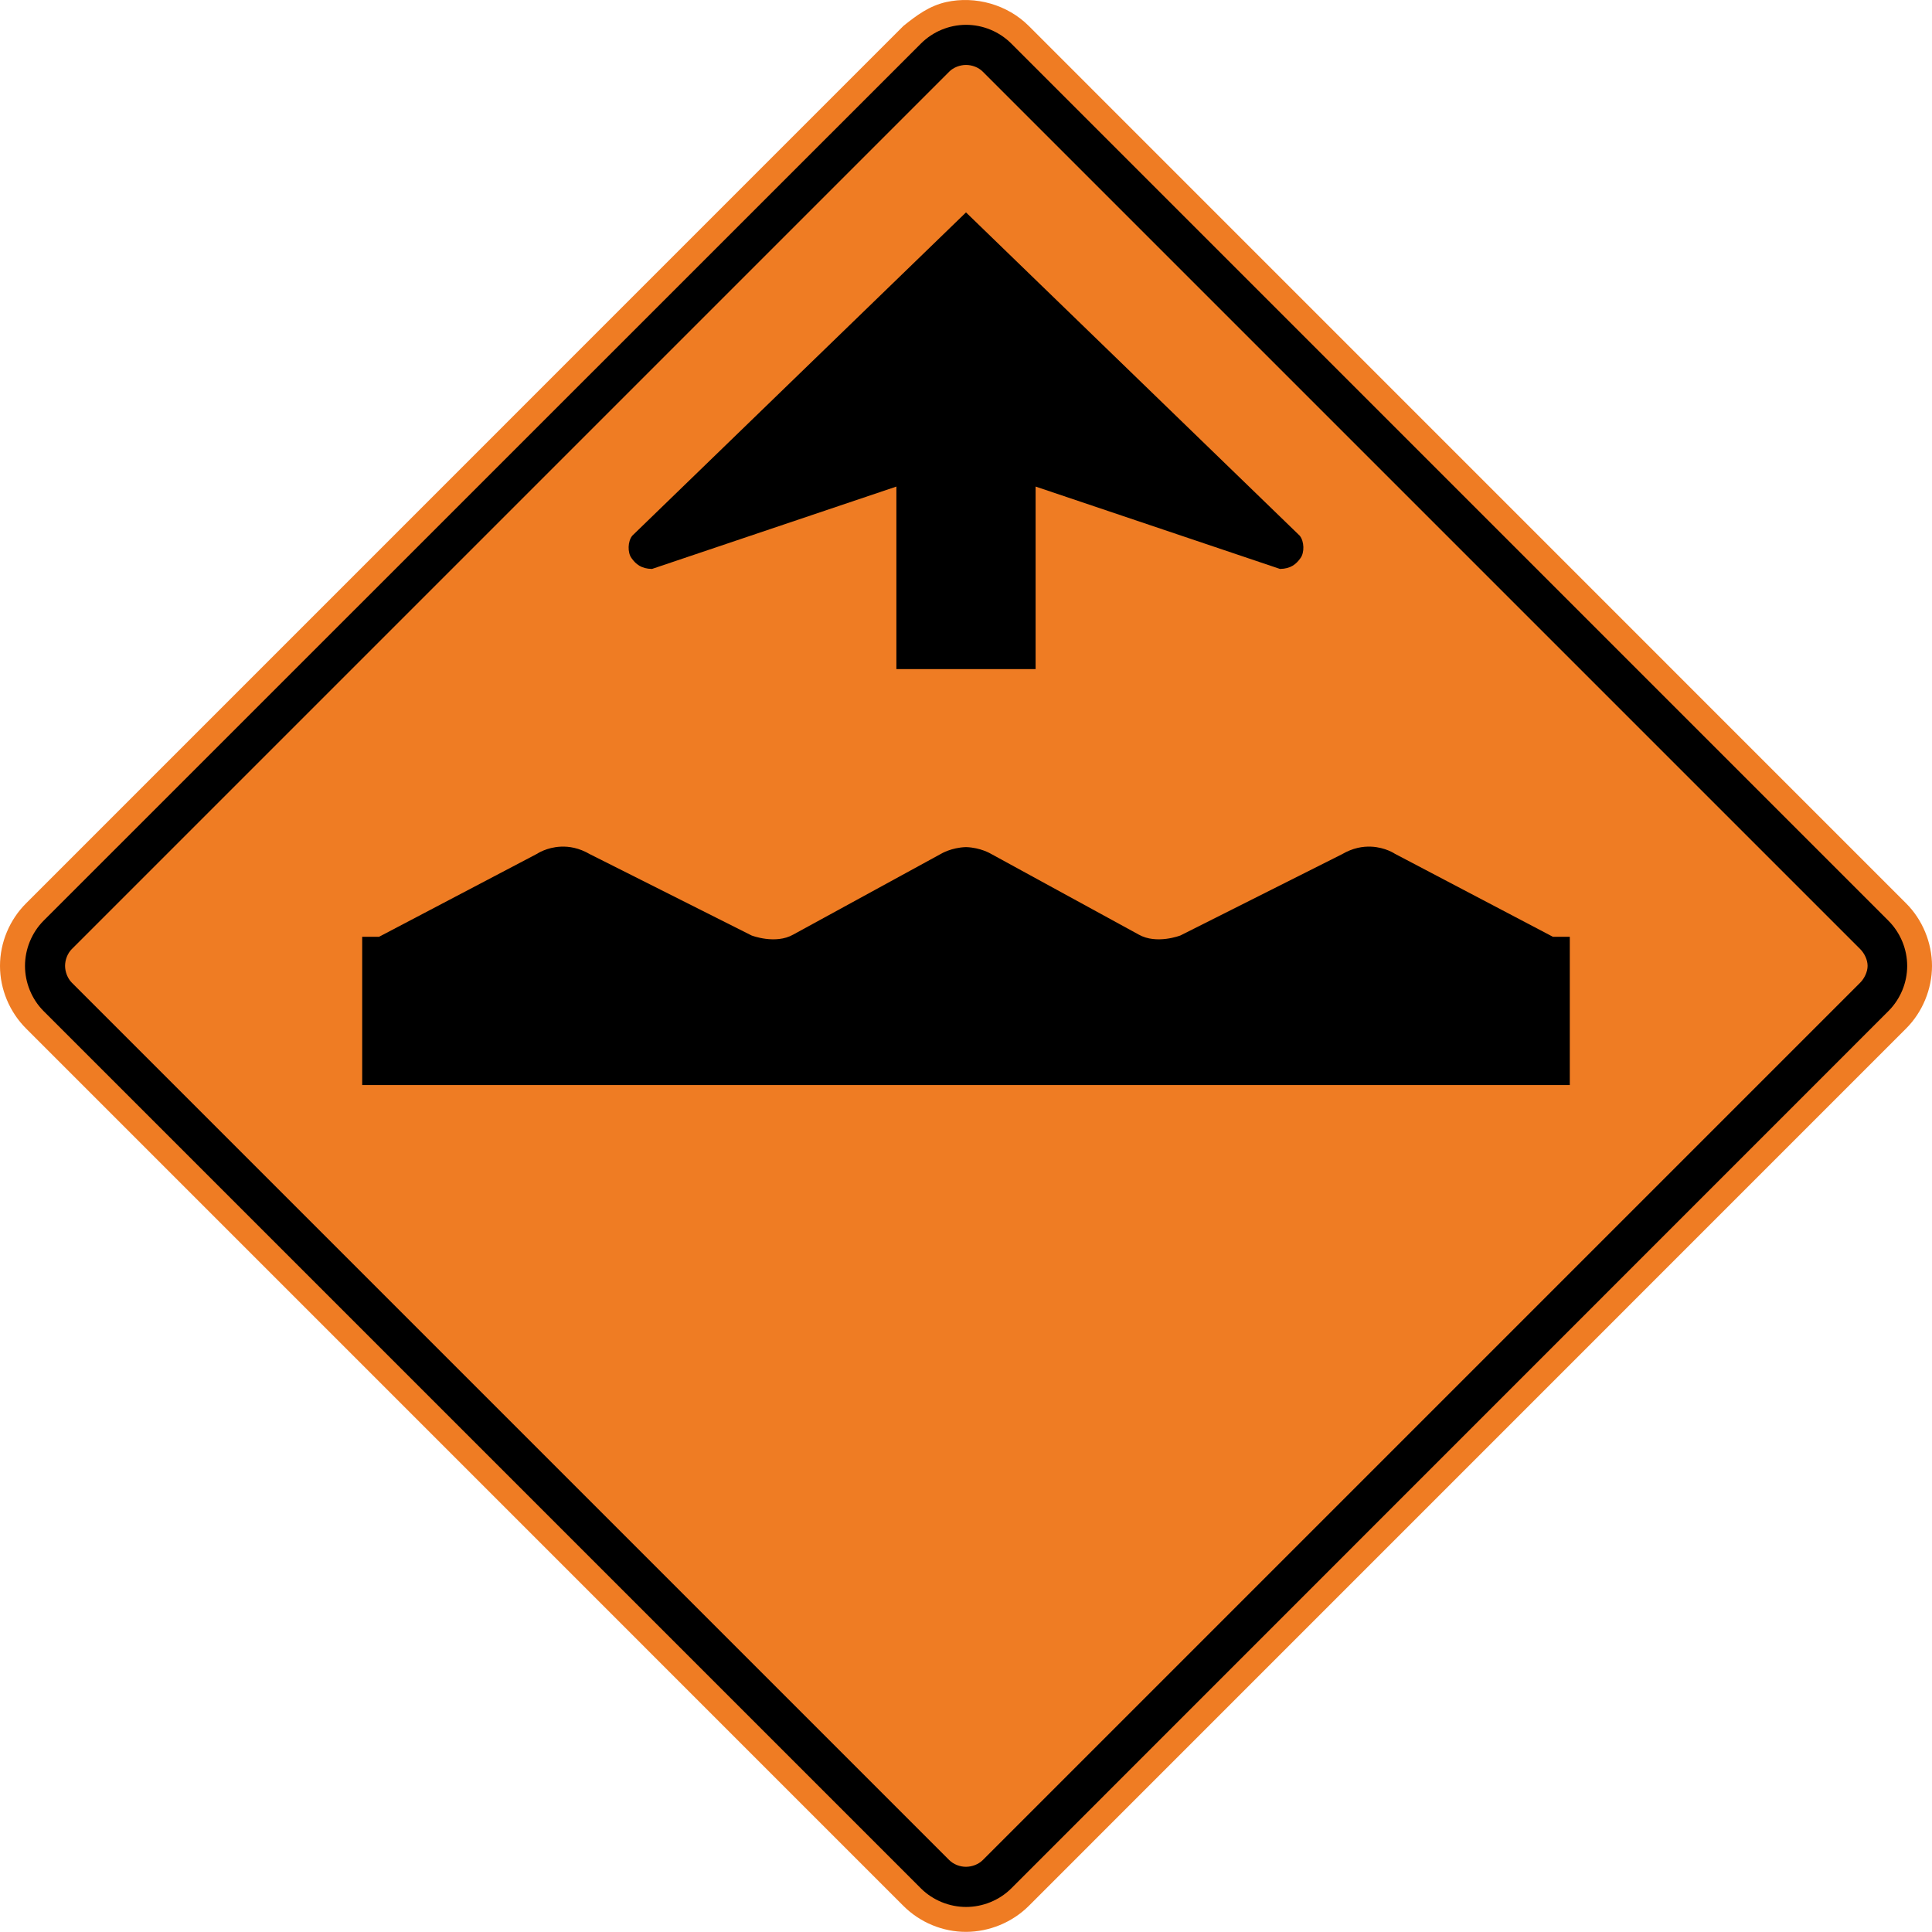
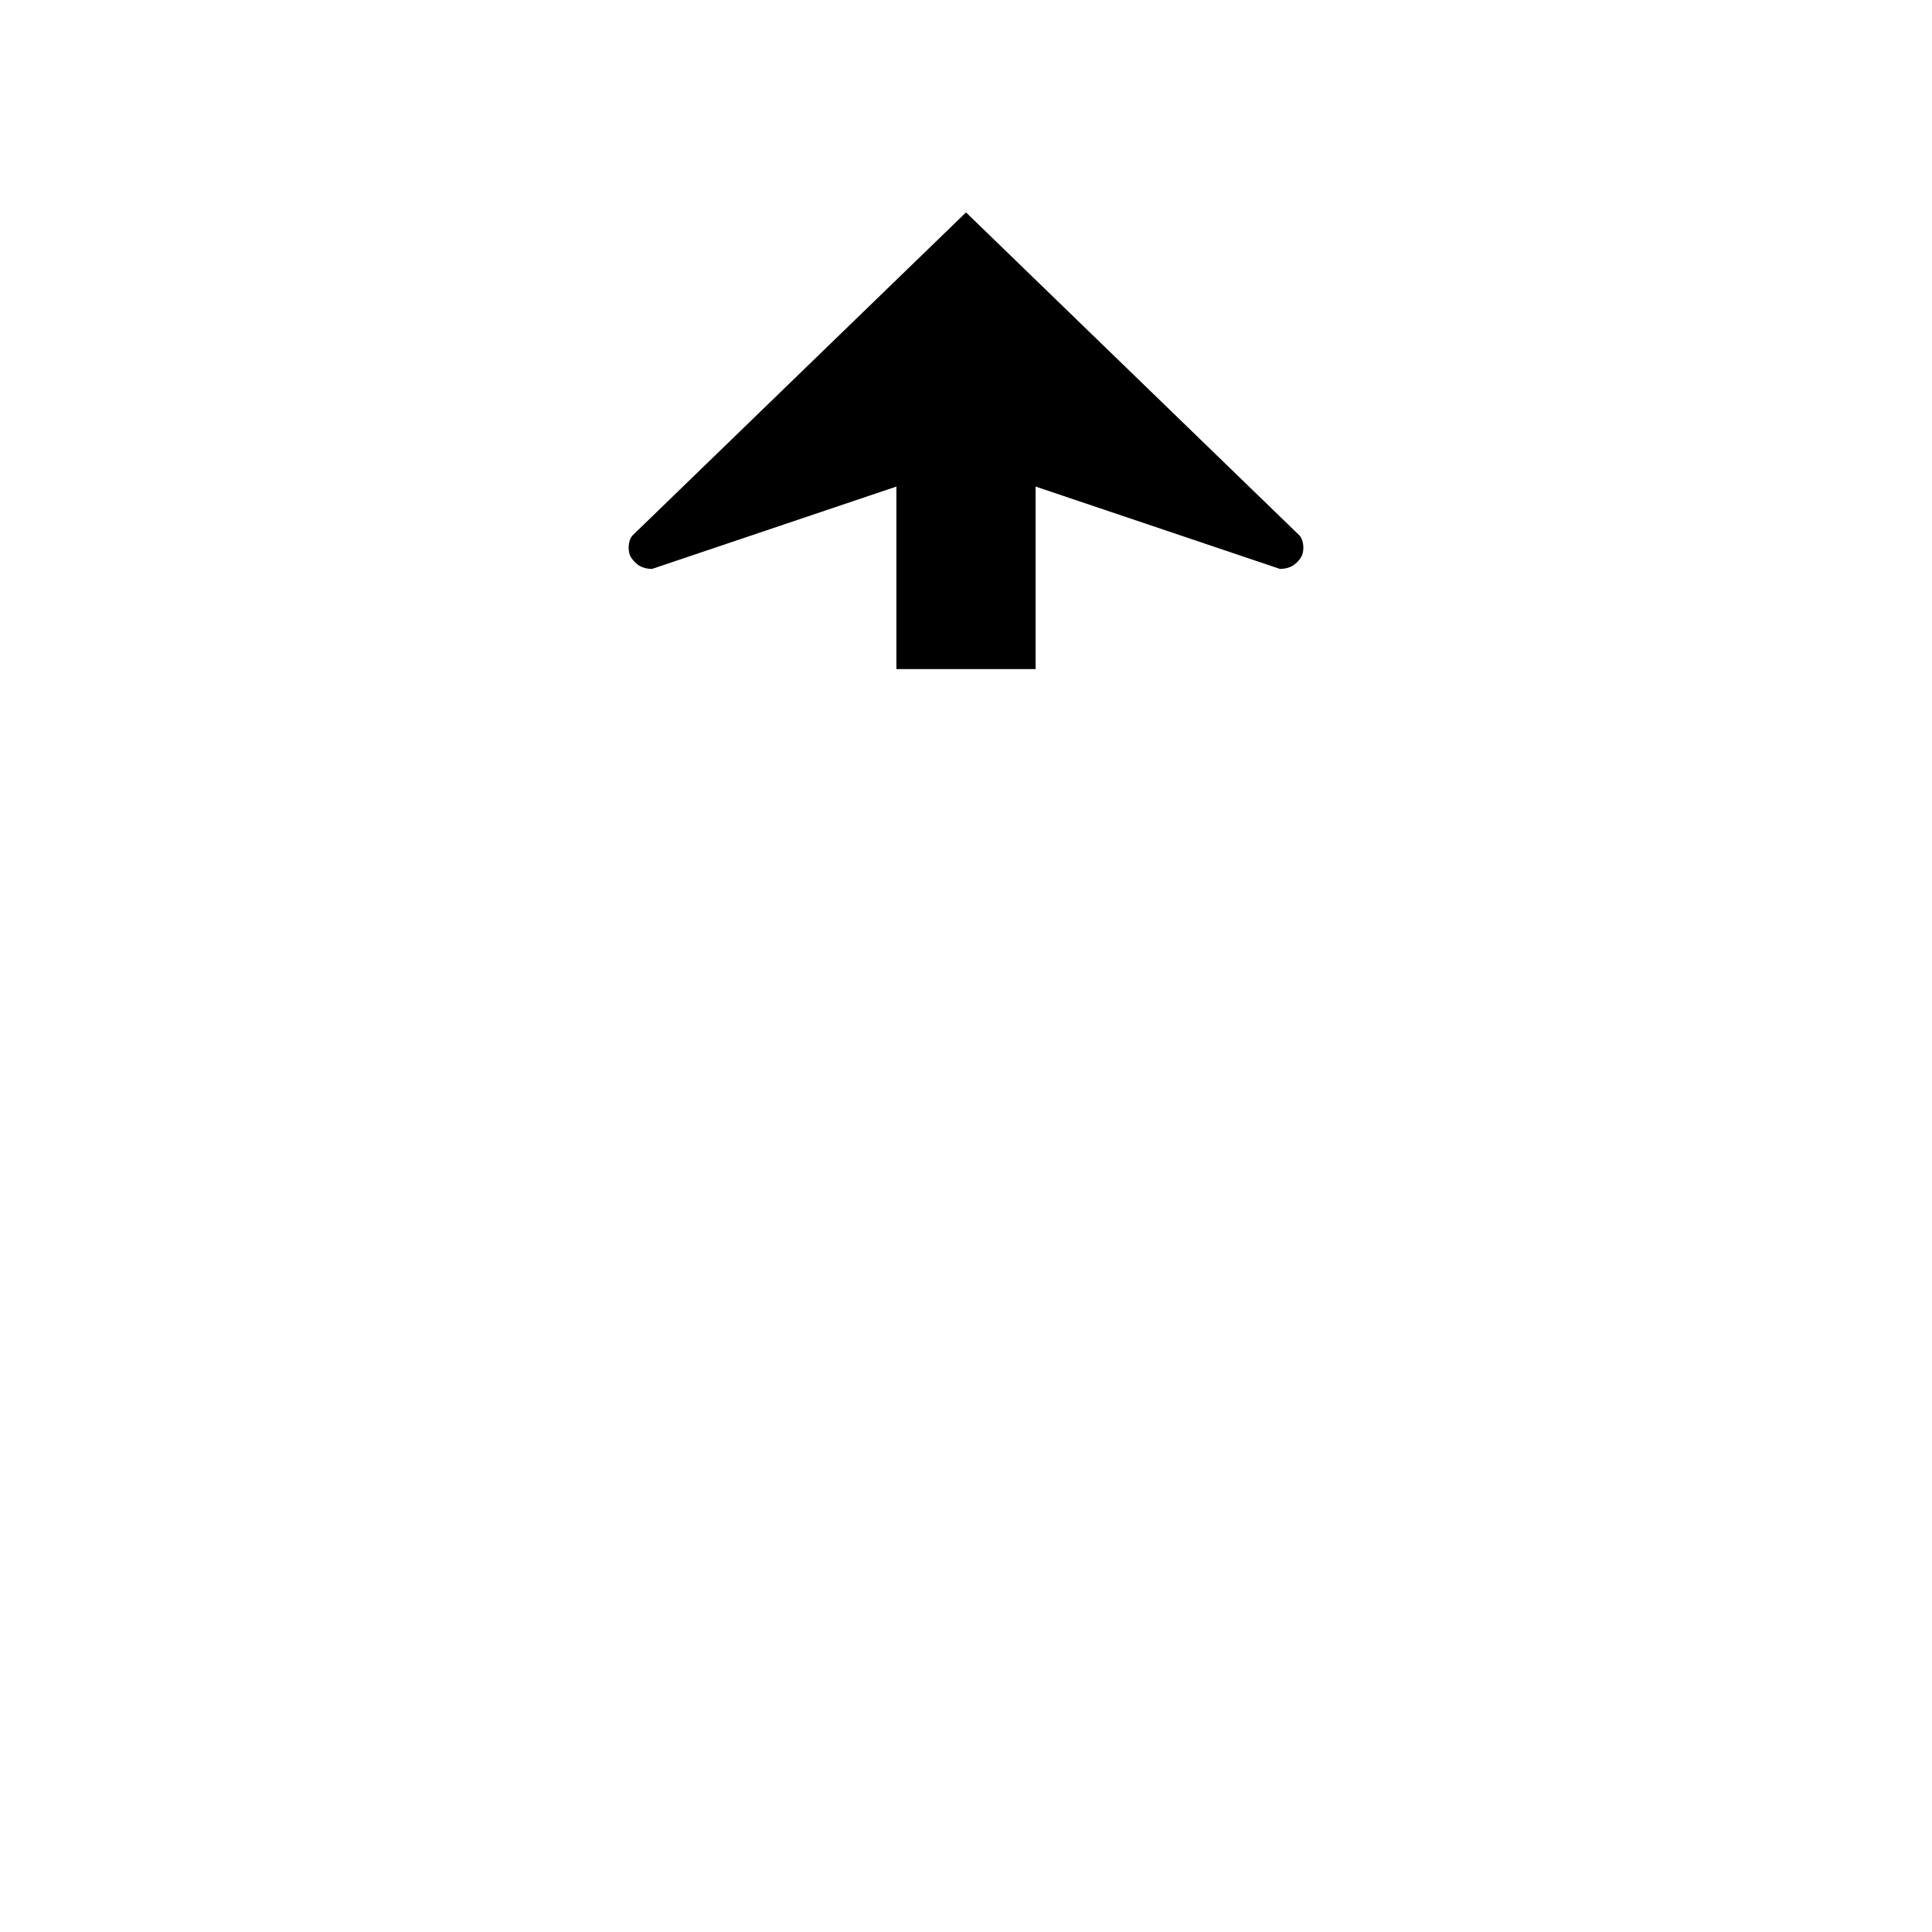
<svg xmlns="http://www.w3.org/2000/svg" xmlns:ns1="http://www.inkscape.org/namespaces/inkscape" xmlns:ns2="http://sodipodi.sourceforge.net/DTD/sodipodi-0.dtd" width="90" height="89.994" viewBox="0 0 254 253.982" version="1.1" id="svg2" ns1:version="0.48.2 r9819" ns2:docname="AJAX1.svg">
  <defs id="defs60" />
  <ns2:namedview pagecolor="#ffffff" bordercolor="#666666" borderopacity="1" objecttolerance="10" gridtolerance="10" guidetolerance="10" ns1:pageopacity="0" ns1:pageshadow="2" ns1:window-width="1280" ns1:window-height="1004" id="namedview58" showgrid="false" fit-margin-top="0" fit-margin-left="0" fit-margin-right="0" fit-margin-bottom="0" ns1:zoom="4" ns1:cx="92.530944" ns1:cy="36.38424" ns1:window-x="-8" ns1:window-y="-8" ns1:window-maximized="1" ns1:current-layer="svg2" showguides="true" ns1:guide-bbox="true" />
-   <path ns1:connector-curvature="0" d="M 118.773,3.407 3.433,118.755 C 1.259,120.918 0,123.916 0,126.989 c 0,3.066 1.259,6.064 3.433,8.234 l 115.341,115.348 c 2.177,2.17 5.158,3.418 8.244,3.411 3.066,-0.014 6.061,-1.249 8.234,-3.411 L 250.589,135.223 c 2.159,-2.152 3.411,-5.182 3.411,-8.234 0,-3.051 -1.252,-6.085 -3.411,-8.234 L 135.251,3.407 c -2.798,-2.797 -7.01,-3.99 -10.858,-3.136 -2.223,0.504 -3.87,1.729 -5.62,3.136" style="fill:#ef7c23;fill-opacity:1;fill-rule:nonzero;stroke:none" id="path6190" />
-   <path ns1:connector-curvature="0" d="M 132.942,5.714 248.279,121.055 c 1.566,1.573 2.459,3.722 2.459,5.934 0,2.212 -0.893,4.353 -2.459,5.927 L 132.942,248.277 c -1.556,1.549 -3.736,2.431 -5.93,2.431 -2.194,0 -4.371,-0.882 -5.927,-2.431 L 5.72,132.915 c -1.549,-1.559 -2.434,-3.729 -2.434,-5.927 0,-2.198 0.885,-4.375 2.434,-5.934 L 121.085,5.714 c 1.57,-1.563 3.715,-2.452 5.927,-2.452 2.212,0 4.36,0.889 5.93,2.452" style="fill:#000000;fill-opacity:1;fill-rule:evenodd;stroke:none" id="path6198" />
-   <path style="fill:#ef7c23;fill-opacity:1;fill-rule:evenodd;stroke:none" d="m 127,245.427 c 0.823,-0.008 1.635,-0.321 2.205,-0.882 L 244.563,129.187 c 0.551,-0.554 0.97,-1.428 0.97,-2.205 0,-0.794 -0.413,-1.645 -0.97,-2.205 L 129.205,9.419 c -0.56,-0.565 -1.409,-0.882 -2.205,-0.882 -0.783,0 -1.656,0.325 -2.205,0.882 L 9.437,124.777 c -0.556,0.559 -0.882,1.409 -0.882,2.205 0,0.779 0.331,1.651 0.882,2.205 l 115.358,115.358 c 0.569,0.56 1.391,0.882 2.205,0.882 z" id="path6202" ns1:connector-curvature="0" />
  <path style="fill:#000000;fill-opacity:1;fill-rule:nonzero;stroke:none" d="m 127.001,27.924 z m 0,0 -43.874,42.501 c -0.61,0.746 -0.637,2.229 -0.102,2.949 0.565,0.797 1.285,1.403 2.694,1.423 l 32.13,-10.829 0,23.996 18.302,0 0,-23.996 32.13,10.829 c 1.409,-0.02 2.129,-0.626 2.694,-1.423 0.535,-0.72 0.508,-2.202 -0.102,-2.949 z" id="path3005" ns1:connector-curvature="0" ns2:nodetypes="cccccccccccccc" />
-   <path style="fill:#000000;fill-opacity:1;fill-rule:nonzero;stroke:none" d="m 73.708,111.31 c -1.86,0.089 -3.094,0.934 -3.094,0.934 l -20.779,10.915 -2.218,0 0,19.495 158.764,0 0,-19.495 -2.218,0 -20.779,-10.915 c 0,0 -1.234,-0.845 -3.094,-0.934 -1.116,-0.053 -2.428,0.163 -3.852,0.992 l -21.246,10.682 c 0,0 -3.136,1.221 -5.487,-0.117 l -19.437,-10.623 c 0,0 -1.343,-0.818 -3.269,-0.876 -1.925,0.058 -3.269,0.876 -3.269,0.876 l -19.437,10.623 c -2.351,1.338 -5.487,0.117 -5.487,0.117 l -21.246,-10.682 c -1.425,-0.829 -2.737,-1.046 -3.852,-0.992 z" id="path3022" ns1:connector-curvature="0" ns2:nodetypes="sccccccccscccccccccs" />
</svg>